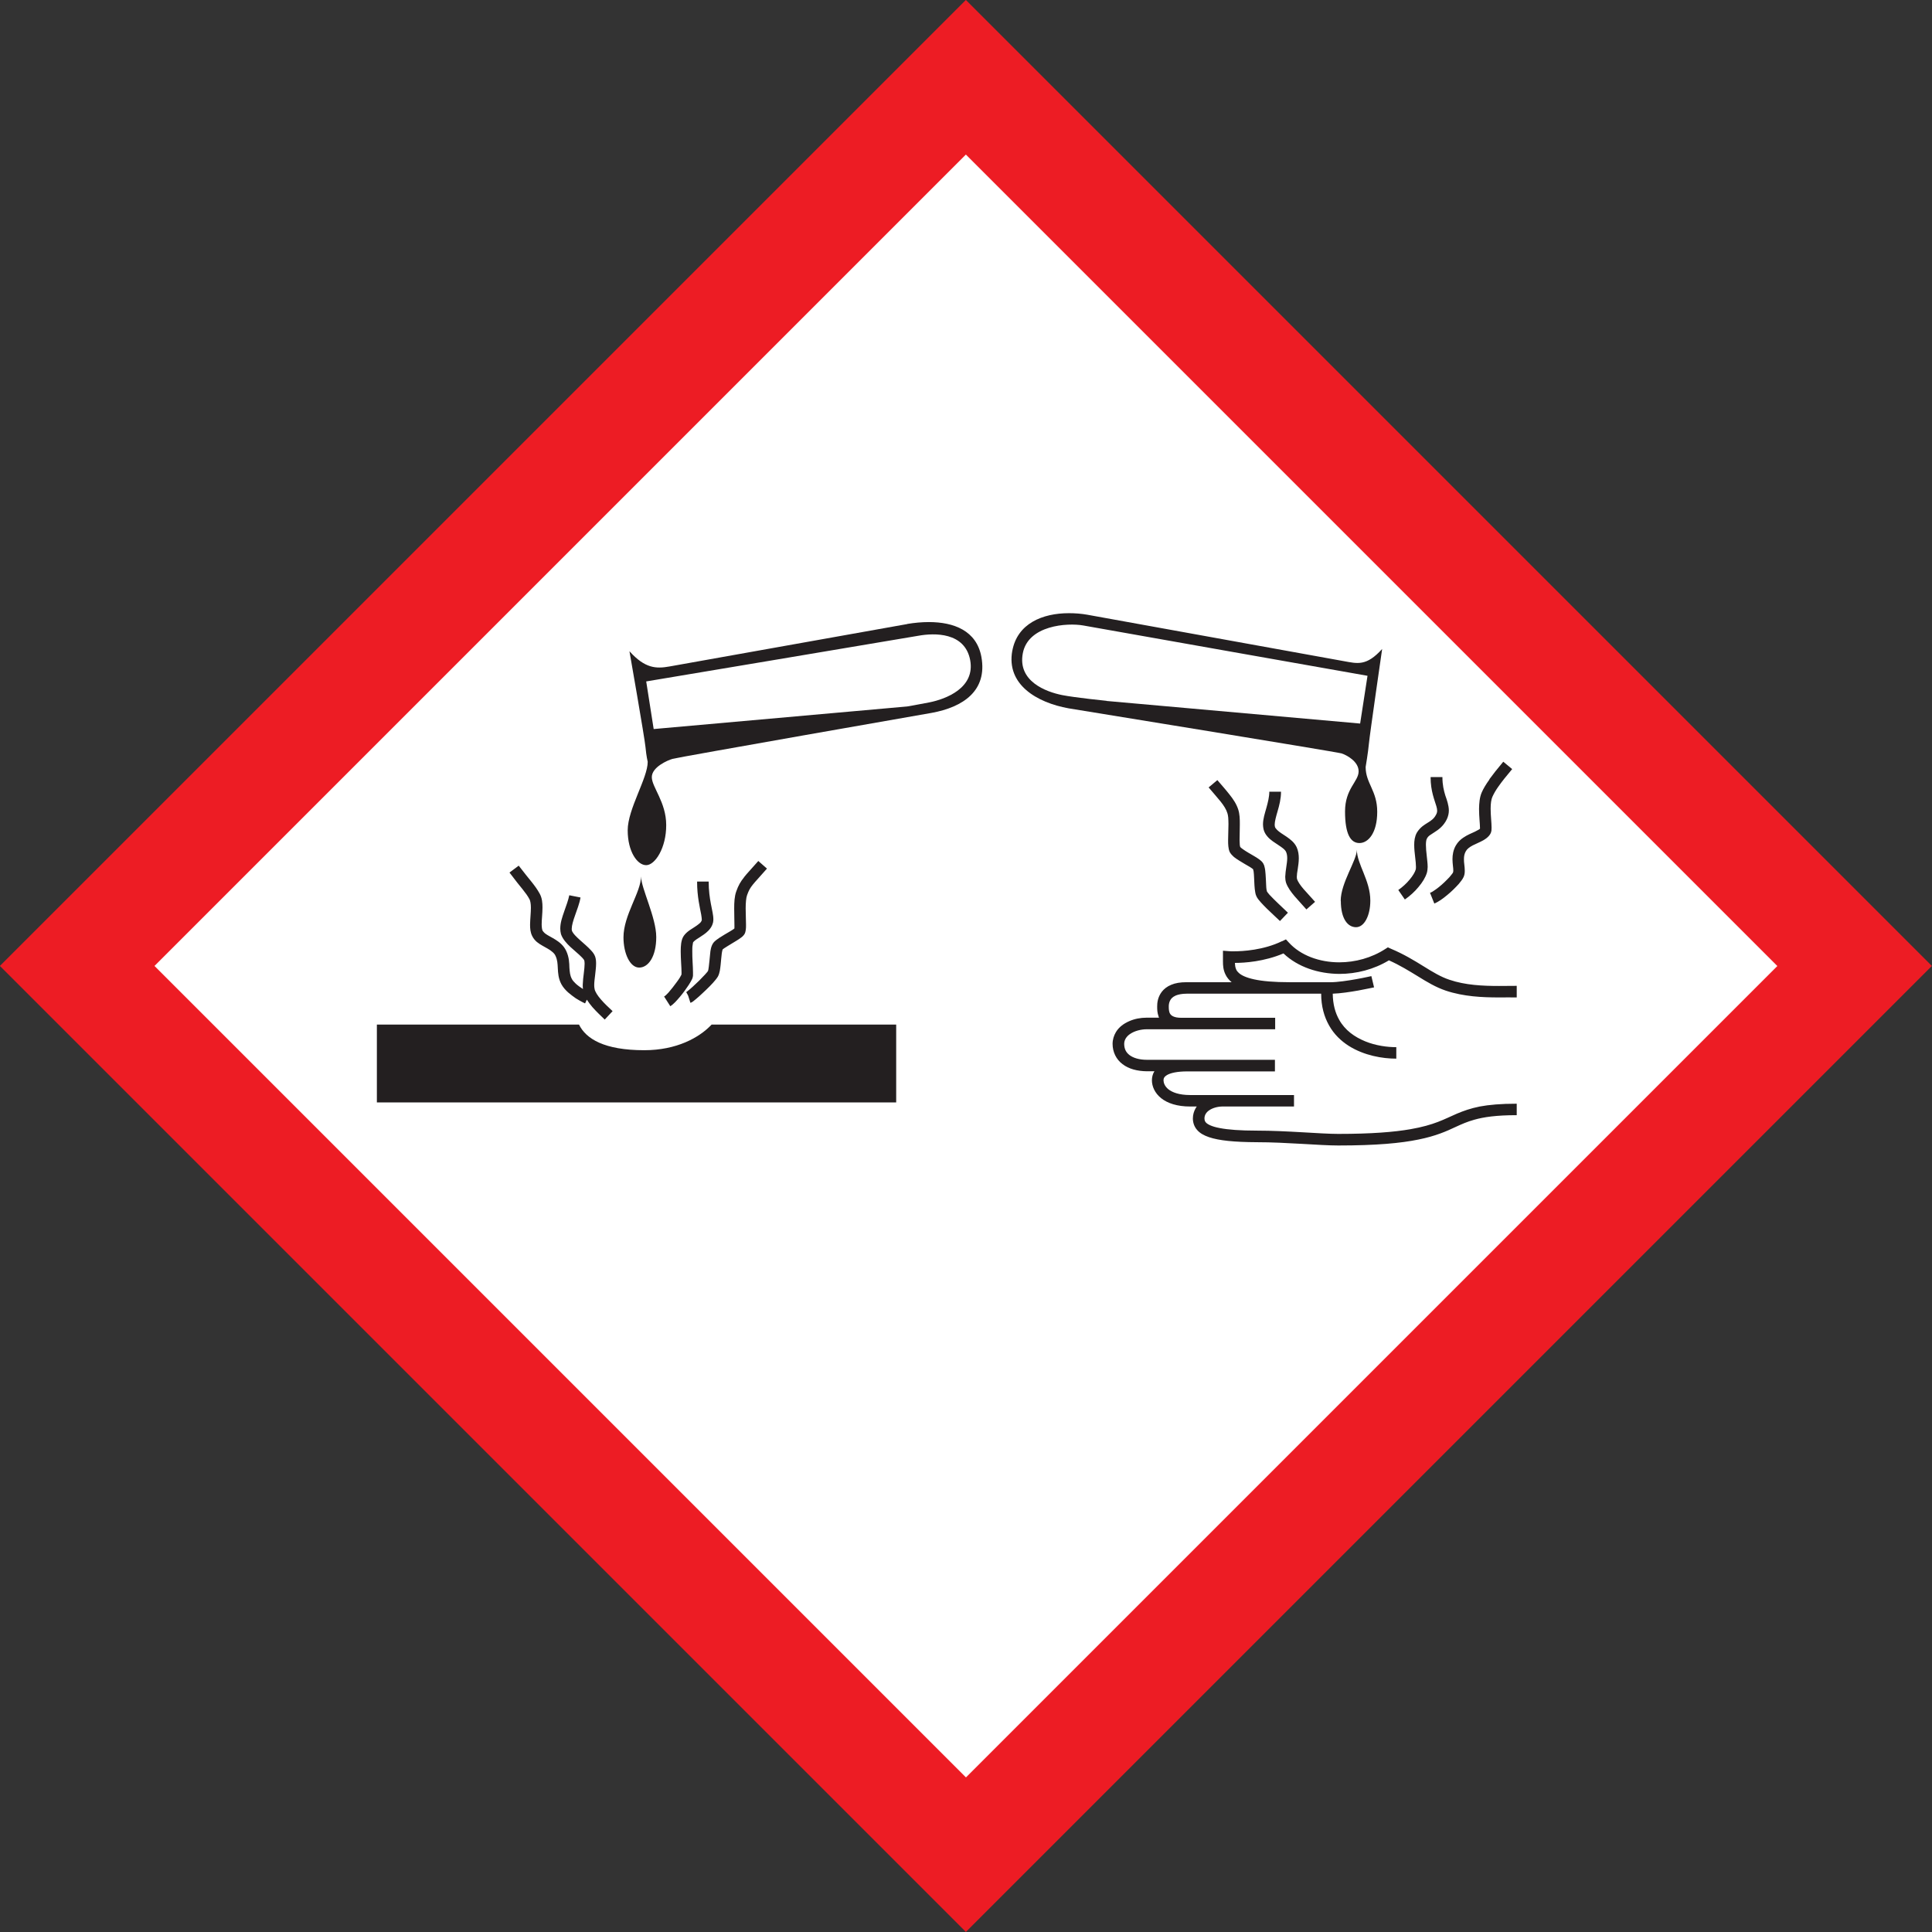
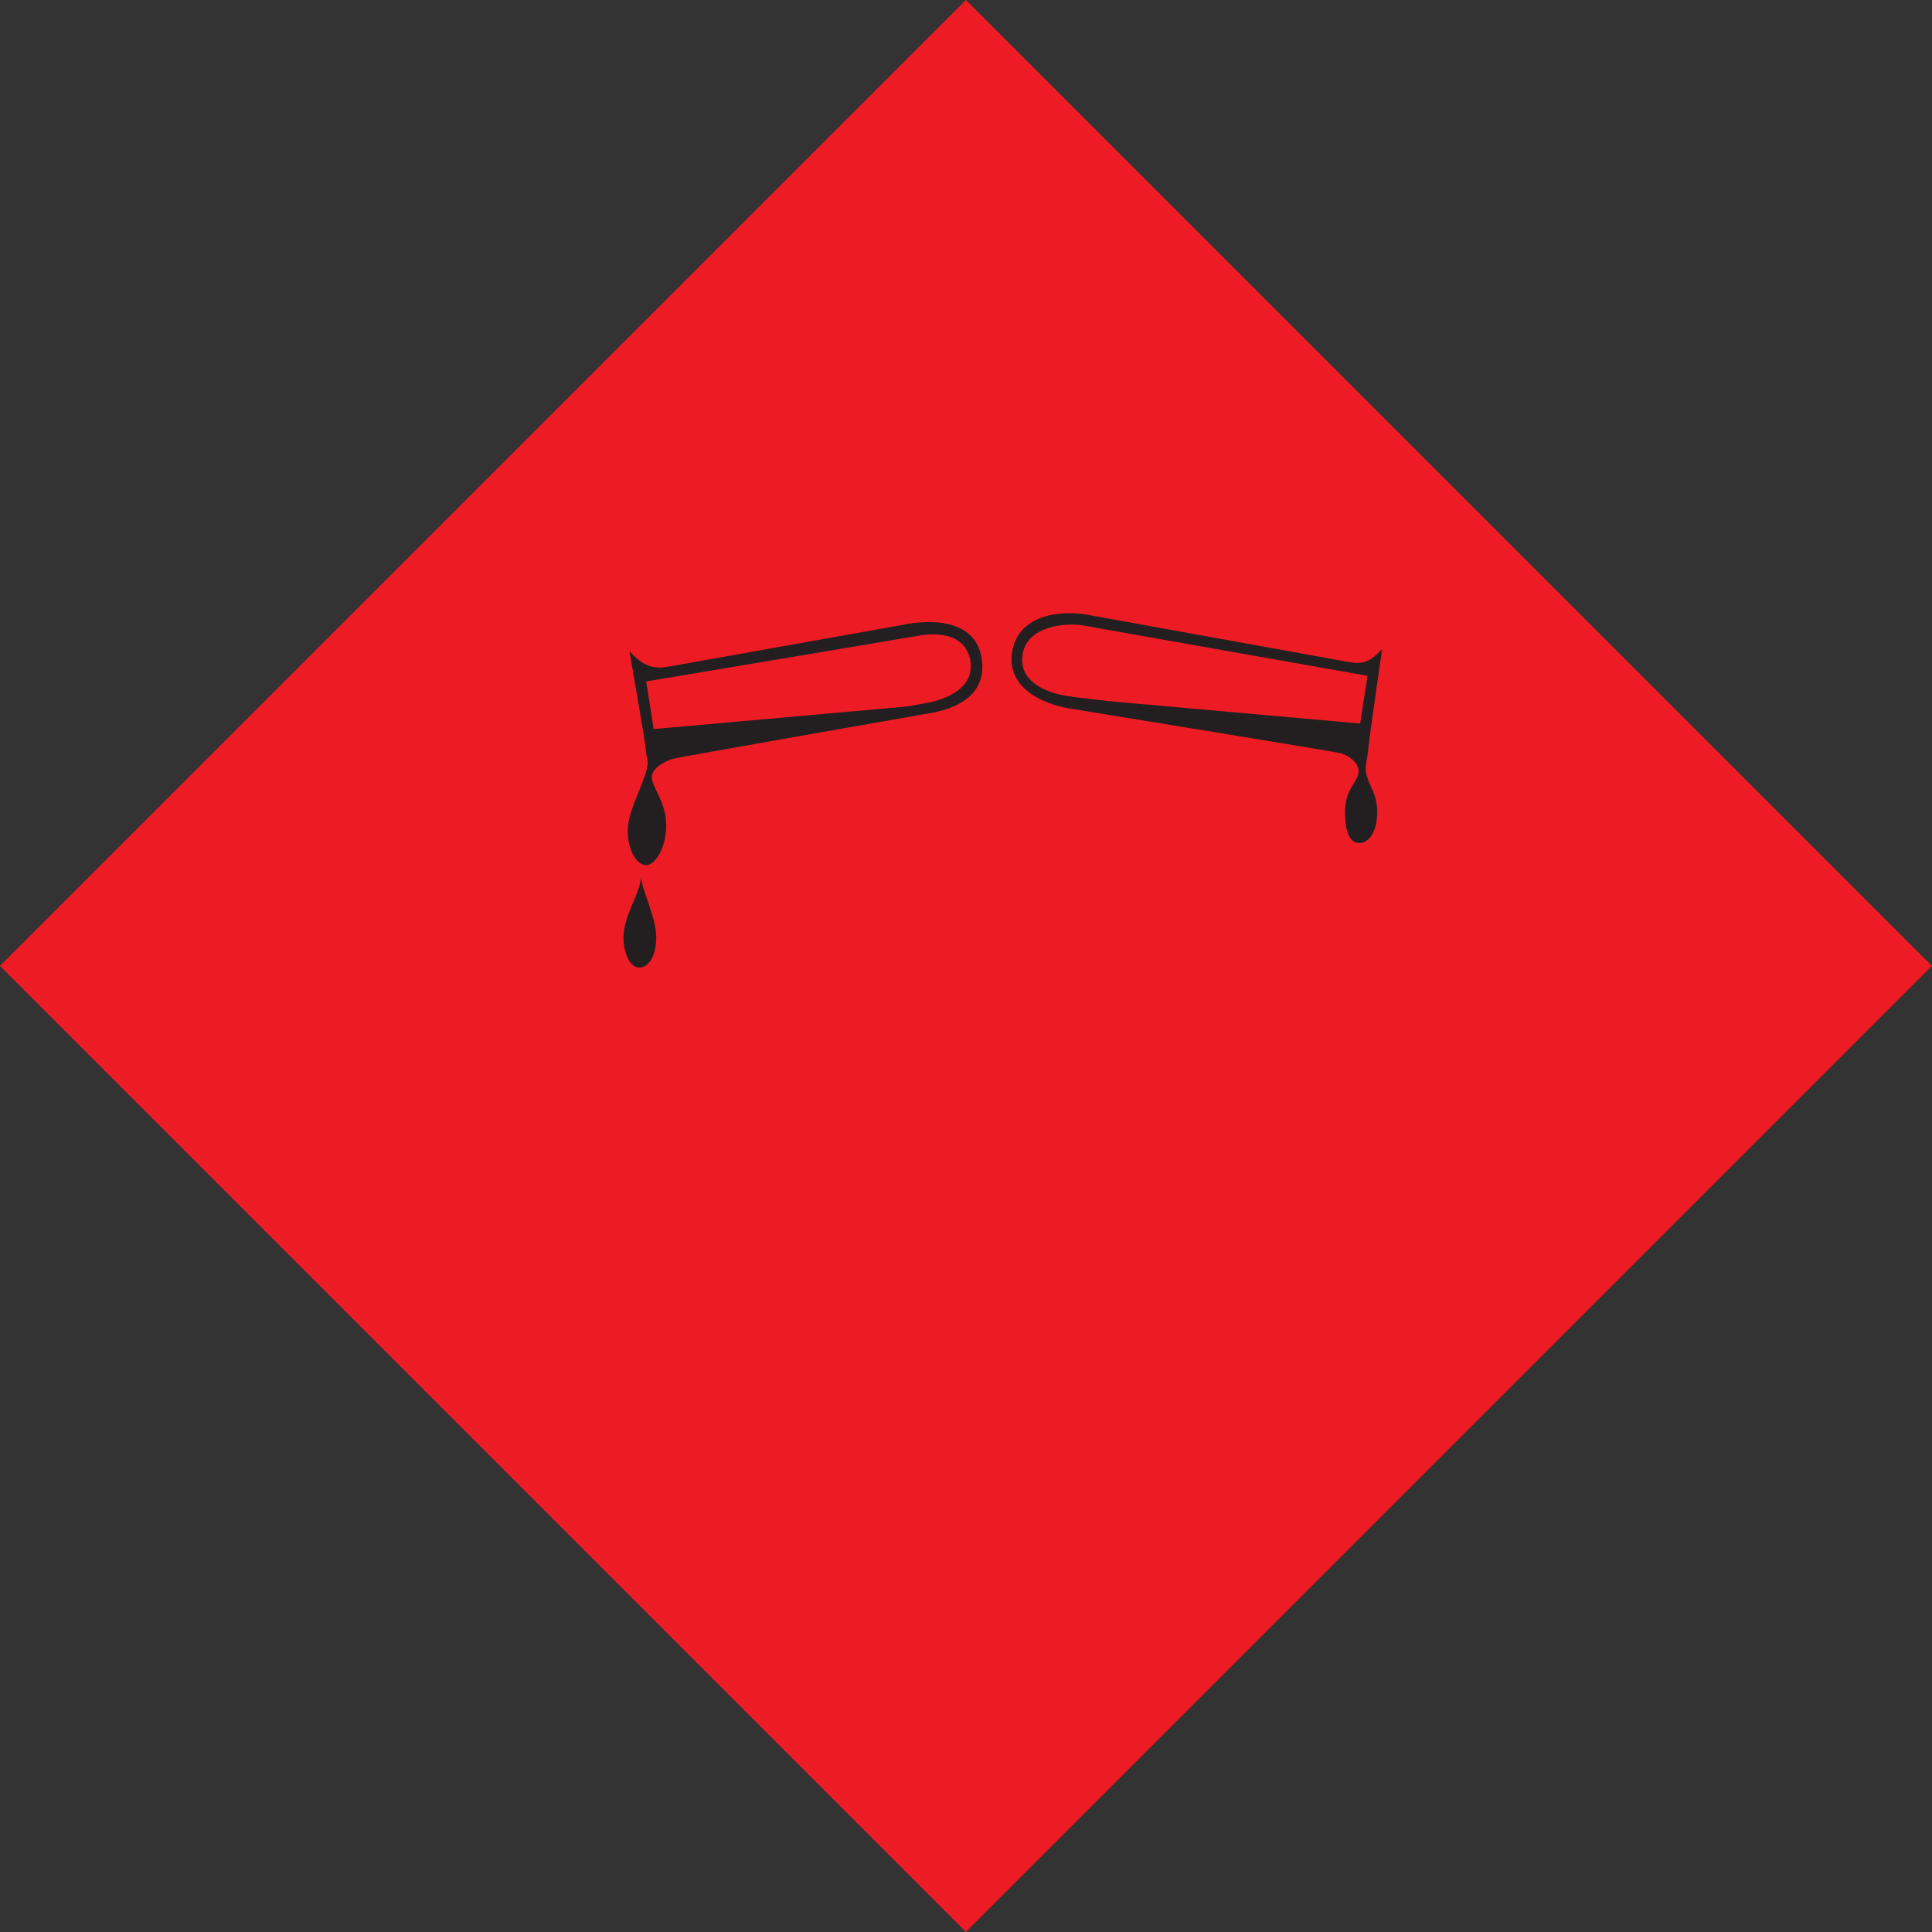
<svg xmlns="http://www.w3.org/2000/svg" viewBox="0 0 165.07 165.07">
  <rect x="0" y="0" width="165.07" height="165.07" fill="#333333" stroke="none" />
  <defs>
    <style>.d{fill:#fff;}.e{fill:#ed1c24;}.f{fill:#231f20;}</style>
  </defs>
  <g id="a" />
  <g id="b">
    <g id="c">
      <g>
        <rect class="e" x="24.17" y="24.17" width="116.72" height="116.72" transform="translate(-34.19 82.53) rotate(-45)" />
-         <rect class="d" x="33.51" y="33.51" width="98.04" height="98.05" transform="translate(-34.19 82.53) rotate(-45)" />
-         <path class="f" d="M60.8,87.54c-1.05,1.12-3,2.19-5.75,2.19-3.42,0-4.98-.97-5.58-2.19h-17.27v6.65h44.37v-6.65h-15.77" />
-         <path class="f" d="M109.52,80.42c-1.56,.76-3.34,.86-4.11,.86-.19,0-.32,0-.37-.01h-.02l-.53-.04v.53c0,.12,0,.25,0,.4,0,.32,.02,.71,.22,1.11,.11,.23,.29,.46,.52,.65h-3.86c-.52,0-.95,.07-1.3,.22-.35,.14-.62,.36-.8,.59-.37,.48-.4,.99-.4,1.24v.07c0,.18,0,.48,.12,.81,0,.04,.03,.07,.04,.1-.51,0-.88,0-1.06,0-.52,0-1.04,.1-1.49,.3-.46,.2-.88,.5-1.14,.94-.17,.29-.28,.63-.28,1,0,.69,.31,1.33,.85,1.73,.53,.41,1.25,.6,2.09,.61h0c.15,0,.37,0,.64,0,0,0,0,.02-.02,.02-.14,.23-.2,.5-.2,.75,0,.51,.24,1.09,.79,1.53,.54,.43,1.36,.71,2.48,.71,.17,0,.35,0,.56,0-.03,.05-.06,.09-.09,.14-.15,.26-.24,.56-.24,.88,0,.34,.11,.7,.36,.98,.24,.28,.58,.47,1.02,.62,.86,.29,2.14,.42,4.09,.43,1.25,0,2.59,.07,3.82,.14,1.23,.07,2.34,.14,3.13,.14,3.27,0,5.36-.2,6.86-.51,1.49-.3,2.39-.71,3.16-1.07,.52-.24,.99-.45,1.6-.62,.81-.23,1.88-.39,3.63-.39v-.98c-1.36,0-2.36,.09-3.16,.24-.8,.16-1.4,.38-1.95,.61-1.09,.47-1.91,.97-3.98,1.33-1.38,.24-3.3,.4-6.17,.4-.74,0-1.85-.07-3.07-.14-1.23-.07-2.59-.14-3.88-.14-1.42,0-2.46-.08-3.17-.22-.71-.13-1.07-.34-1.19-.49-.08-.1-.1-.17-.11-.33,0-.15,.04-.27,.1-.38,.07-.12,.17-.23,.31-.32,.26-.18,.66-.31,1.09-.32,1.77,0,3.83,0,5.06,0h1.09v-.98s-3.37,0-6.09,0h-.03c-1.12,0-2.13,0-2.75,0-.97,0-1.54-.24-1.86-.49-.32-.26-.41-.55-.42-.76,0-.1,.02-.18,.06-.24,.04-.07,.11-.14,.26-.23,.28-.16,.83-.3,1.72-.3,.02,0,.03,0,.05,0,0,0,0,0,.02,0,3.23,0,7.41,0,7.41,0v-.99s-1.05,0-2.49,0h-4.94s-.06,0-.09,0c-1.58,0-2.91,0-3.41,0h0c-.69,0-1.18-.17-1.49-.4-.31-.24-.45-.53-.46-.95,0-.19,.05-.34,.14-.49,.09-.14,.22-.28,.4-.39,.35-.23,.87-.38,1.39-.38,.6,0,3.35,0,5.94,0,2.59,0,5.03,0,5.03,0v-.98s-4.73,0-8.01,0c-.34,0-.55-.05-.7-.12-.13-.06-.2-.13-.25-.2-.11-.15-.13-.39-.13-.6v-.07c0-.11,.02-.3,.1-.46,.08-.17,.21-.33,.51-.46,.21-.08,.5-.15,.92-.15h11.49c0,1.08,.26,1.98,.68,2.72,.42,.75,1.02,1.32,1.68,1.74,1.32,.83,2.88,1.09,4.06,1.09v-.98c-.77,0-1.76-.13-2.66-.5-.9-.37-1.72-.94-2.22-1.84-.33-.58-.54-1.31-.55-2.23,.66-.02,1.49-.15,2.18-.27,.75-.14,1.34-.27,1.35-.27l-.23-.96-.1,.02c-.07,.02-.16,.04-.28,.06-.24,.05-.56,.12-.92,.18-.72,.13-1.61,.26-2.17,.26h-3.49c-1.36,0-2.35-.09-3.04-.24-.7-.15-1.1-.35-1.31-.54-.14-.13-.22-.23-.26-.36-.06-.14-.08-.31-.09-.51,.83,0,2.5-.11,4.15-.81,1.23,1.17,2.99,1.74,4.78,1.75,1.45,0,2.94-.38,4.23-1.16,.94,.42,1.71,.9,2.45,1.35,.79,.49,1.55,.95,2.41,1.24,1.53,.51,3.12,.58,4.55,.58,.54,0,1.04-.01,1.51,0v-.99c-.48,0-.99,0-1.51,.01-1.4,0-2.89-.07-4.24-.53-.73-.24-1.42-.66-2.21-1.15-.79-.49-1.69-1.04-2.81-1.51l-.24-.11-.22,.14c-1.17,.76-2.57,1.14-3.93,1.14-1.7,0-3.31-.59-4.31-1.69l-.25-.27-.33,.16m-61.62-.58h0m.94-.29h0m14.04-3.36h0m-3.34-.85c0,1.26,.24,2.21,.35,2.8,.03,.19,.05,.34,.05,.42v.06h0s-.03,.09-.08,.16c-.05,.06-.12,.13-.23,.21-.19,.15-.46,.31-.73,.49-.18,.13-.35,.27-.5,.48-.14,.21-.18,.41-.22,.63-.03,.22-.04,.45-.04,.69,0,.65,.07,1.39,.07,1.8,0,.1,0,.18-.01,.2-.02,.04-.06,.12-.12,.22-.07,.12-.17,.26-.28,.41-.22,.3-.48,.64-.71,.9-.15,.17-.3,.3-.37,.33l.53,.83c.15-.09,.28-.21,.42-.35,.14-.14,.27-.3,.41-.46,.28-.33,.54-.7,.74-1,.13-.2,.22-.36,.3-.52h0c.05-.12,.06-.2,.07-.29,0-.09,0-.18,0-.28,0-.49-.07-1.21-.06-1.8,0-.2,0-.39,.03-.53,.01-.13,.04-.21,.04-.23h0c.06-.09,.25-.24,.5-.39,.25-.17,.55-.34,.8-.6,.17-.17,.33-.4,.4-.69h0c.02-.1,.03-.19,.03-.28,0-.2-.03-.39-.07-.61-.04-.21-.09-.45-.14-.71-.1-.52-.19-1.15-.19-1.91h-.98m-8.76,9.16h0s0,0,0,0m-7.27-9.92c.51,.68,.86,1.11,1.12,1.43,.26,.33,.42,.54,.59,.86,.06,.12,.11,.37,.11,.7,0,.43-.06,.94-.07,1.44,0,.33,.02,.66,.18,.98,.1,.21,.25,.38,.4,.51,.16,.13,.32,.23,.48,.32,.31,.18,.62,.33,.82,.51,.15,.12,.24,.23,.3,.37,.16,.35,.17,.66,.19,1.05,.02,.38,.04,.87,.31,1.37,.15,.27,.35,.49,.57,.69,.22,.19,.45,.36,.65,.5,.43,.27,.79,.44,.8,.44l.15-.32c.14,.22,.3,.43,.47,.63,.35,.4,.74,.76,1.06,1.07l.67-.72c-.33-.31-.7-.65-.99-.99-.29-.33-.5-.66-.55-.9v-.02c-.02-.08-.03-.19-.03-.32,0-.24,.04-.55,.08-.87,.03-.31,.08-.64,.08-.95,0-.2-.01-.4-.08-.61h0c-.08-.22-.21-.38-.35-.53-.14-.15-.29-.3-.45-.44-.32-.29-.67-.58-.91-.84-.15-.16-.25-.32-.27-.39h0s-.03-.11-.02-.19c0-.26,.12-.68,.29-1.15,.16-.47,.37-.98,.46-1.51l-.96-.19c-.08,.4-.26,.89-.43,1.37-.17,.49-.34,.97-.34,1.48,0,.15,.02,.31,.06,.47,.08,.23,.2,.42,.34,.6,.14,.18,.3,.34,.47,.5,.33,.31,.7,.6,.93,.84,.16,.15,.26,.3,.25,.31,.01,.03,.03,.14,.03,.27,0,.21-.03,.52-.07,.83-.04,.31-.08,.65-.09,.98,0,.12,0,.24,.02,.36-.2-.13-.42-.28-.61-.45-.16-.15-.29-.3-.35-.43h0c-.15-.29-.17-.56-.2-.95-.01-.38-.02-.88-.27-1.42-.22-.47-.58-.75-.91-.96-.33-.21-.66-.36-.86-.51-.13-.1-.2-.19-.25-.26h0c-.04-.08-.08-.28-.08-.55,0-.4,.07-.93,.07-1.44,0-.39-.03-.8-.24-1.18-.21-.38-.42-.66-.68-.99-.27-.34-.61-.74-1.11-1.4l-.79,.59m20.04,.41c-.29,.35-.49,.7-.66,1.19h0c-.16,.44-.18,.95-.18,1.47,0,.52,.02,1.05,.02,1.4,0,.13,0,.23,0,.3l-.07,.06c-.09,.06-.21,.14-.35,.22-.27,.16-.59,.34-.86,.52-.18,.12-.33,.23-.47,.37-.15,.18-.2,.34-.25,.51-.04,.17-.07,.34-.08,.53-.04,.37-.07,.77-.11,1.06-.02,.2-.06,.36-.07,.37h0s-.11,.16-.25,.3c-.14,.15-.31,.33-.5,.52-.37,.36-.78,.74-1.01,.91-.06,.05-.1,.08-.1,.08h0l.07,.13-.06-.13,.16,.31-.11-.34,.3,.94c.08-.03,.11-.05,.15-.07l.1-.07c.07-.05,.14-.11,.22-.18,.16-.13,.36-.31,.56-.5,.41-.38,.85-.81,1.12-1.15,.08-.1,.14-.18,.2-.28,.09-.17,.12-.31,.16-.48,.03-.16,.05-.33,.07-.51,.04-.35,.06-.72,.1-1,.02-.15,.06-.28,.07-.32,.02-.02,.07-.06,.13-.1,.08-.05,.18-.12,.3-.19,.22-.14,.5-.3,.74-.45,.16-.1,.31-.19,.43-.29,.08-.06,.14-.11,.21-.2h0c.08-.1,.11-.18,.13-.25,.02-.07,.03-.14,.04-.2,.02-.13,.02-.27,.02-.43,0-.4-.03-.91-.03-1.4,0-.47,.04-.92,.12-1.13,.15-.42,.26-.61,.5-.91,.24-.3,.62-.69,1.2-1.36l-.74-.65c-.58,.67-.95,1.04-1.23,1.4m44.89-7.33c0,.45-.12,.92-.25,1.39-.13,.47-.29,.93-.29,1.42,0,.14,.02,.28,.05,.42,.06,.24,.18,.44,.33,.61,.14,.17,.3,.29,.46,.41,.32,.23,.65,.42,.87,.6,.15,.12,.23,.23,.26,.3h0c.07,.15,.1,.34,.1,.54,0,.23-.04,.49-.08,.76-.04,.27-.08,.55-.09,.83,0,.16,.02,.34,.07,.51,.15,.42,.42,.78,.73,1.15,.31,.36,.66,.73,1.01,1.13l.74-.65c-.36-.41-.72-.79-1-1.11-.28-.33-.47-.62-.54-.83h0s-.02-.1-.02-.19c0-.16,.03-.4,.08-.68,.04-.28,.09-.58,.09-.91,0-.3-.04-.63-.18-.94h0c-.2-.43-.55-.68-.86-.9-.32-.21-.63-.4-.81-.58-.12-.12-.18-.21-.19-.28-.01-.05-.02-.11-.02-.18,0-.26,.11-.67,.25-1.15,.14-.48,.29-1.04,.29-1.66h-.99m-5.19-.36c.36,.43,.72,.83,1.01,1.19,.29,.36,.5,.7,.59,1.01,.03,.07,.05,.21,.07,.37,.01,.17,.02,.36,.02,.57,0,.44-.03,.92-.03,1.35,0,.19,0,.37,.02,.54,.02,.16,.04,.31,.12,.49h0c.11,.19,.23,.3,.36,.42,.14,.11,.29,.21,.45,.31,.31,.2,.66,.39,.91,.54,.13,.08,.25,.17,.28,.2v.02s.03,.1,.04,.17c.02,.14,.03,.34,.04,.55,.02,.42,.03,.88,.1,1.24,.02,.11,.04,.21,.1,.33h0c.09,.19,.22,.34,.38,.52,.15,.17,.34,.36,.53,.55,.39,.38,.82,.77,1.1,1.04l.68-.71c-.22-.21-.51-.48-.8-.76-.29-.28-.58-.56-.78-.78-.12-.14-.21-.26-.22-.29h0v-.03s-.02-.07-.03-.12c-.01-.1-.03-.23-.03-.37-.02-.29-.02-.63-.05-.94-.02-.21-.03-.41-.08-.59-.02-.11-.05-.21-.12-.33-.11-.18-.23-.26-.36-.36-.13-.1-.29-.19-.44-.28-.31-.18-.66-.38-.9-.55-.14-.09-.25-.19-.27-.22v-.02s-.02-.07-.03-.12c0-.11-.02-.26-.02-.44,0-.39,.02-.88,.02-1.35,0-.23,0-.45-.02-.66-.02-.21-.05-.4-.11-.59-.15-.48-.43-.9-.76-1.31-.32-.41-.68-.81-1.03-1.22l-.75,.63m18.97-.88c0,1.2,.35,1.98,.49,2.47,.05,.16,.07,.29,.07,.39,0,.11-.02,.2-.08,.32-.13,.26-.27,.4-.47,.54-.18,.14-.43,.26-.7,.47-.17,.14-.35,.32-.49,.56-.18,.33-.22,.69-.22,1.03,0,.35,.04,.71,.08,1.04,.04,.33,.07,.64,.07,.85,0,.11-.01,.2-.02,.22-.06,.22-.25,.54-.52,.86-.26,.32-.61,.64-.97,.89l.56,.81c.44-.3,.85-.68,1.17-1.07,.33-.39,.58-.79,.71-1.2,.05-.17,.06-.34,.07-.51,0-.31-.05-.63-.08-.96-.04-.33-.07-.66-.07-.93,0-.27,.04-.48,.09-.54h0c.06-.12,.14-.2,.25-.28,.11-.08,.25-.17,.41-.27,.32-.2,.75-.51,1.03-1.08,.12-.25,.18-.51,.18-.76,0-.24-.05-.46-.1-.66-.06-.21-.12-.41-.2-.62-.13-.43-.25-.9-.25-1.58h-.98m4.99,.22c-.29,.4-.5,.75-.65,1.09h0c-.19,.44-.22,.93-.23,1.41,0,.33,.02,.65,.04,.93,.02,.28,.04,.53,.04,.68,0,.03,0,.06,0,.08-.02,.02-.05,.05-.1,.08-.09,.05-.2,.11-.34,.18-.28,.13-.64,.27-.99,.51-.24,.16-.46,.37-.63,.66-.23,.4-.29,.82-.29,1.17,0,.42,.08,.79,.07,.99,0,.09-.02,.13-.02,.14,0,.02-.06,.12-.16,.23-.09,.12-.21,.26-.36,.4-.28,.29-.63,.6-.94,.82-.2,.15-.4,.27-.51,.3l.37,.92c.35-.15,.72-.41,1.09-.72,.37-.3,.72-.65,1-.96,.18-.22,.32-.39,.42-.61,.08-.19,.09-.36,.09-.53,0-.36-.08-.68-.07-.98,0-.25,.04-.46,.16-.67,.11-.2,.31-.35,.59-.5,.27-.14,.59-.26,.91-.44,.2-.12,.42-.26,.58-.52h0c.08-.13,.09-.22,.11-.31,.01-.09,.01-.16,.01-.25,0-.22-.02-.47-.04-.75-.02-.28-.04-.58-.04-.87,0-.42,.05-.8,.15-1.01h0c.13-.28,.28-.56,.55-.93,.26-.37,.62-.82,1.14-1.44l-.76-.63c-.52,.62-.89,1.09-1.18,1.49" />
        <path class="f" d="M53.27,80.08c0,1.39,.56,2.59,1.34,2.59,.78,0,1.46-.93,1.46-2.61,0-1.67-1.3-4.19-1.3-5.18,0,1.35-1.5,3.3-1.5,5.21" />
        <path class="f" d="M55.22,58.22s21.87-3.66,23.24-3.9c1.37-.25,3.97-.32,4.43,2.07,.45,2.39-2.08,3.34-3.48,3.62-1.12,.22-1.9,.35-1.9,.35l-21.66,1.93-.64-4.08m22.3-4.89s-19.13,3.41-20.29,3.62c-1.16,.21-2.11,.18-3.44-1.3,0,0,1.3,7.42,1.37,8.19,.07,.77,.19,1.26,.19,1.26,0,1.4-1.71,4.03-1.71,5.85s.82,2.98,1.58,2.98c.76,0,1.72-1.48,1.71-3.43,0-1.95-1.23-3.24-1.23-4.09,0-.86,1.35-1.44,1.76-1.56,.41-.13,22.14-3.93,22.14-3.93,2.71-.49,4.78-1.9,4.26-4.78-.41-2.25-2.36-2.98-4.49-2.98-.61,0-1.23,.06-1.84,.16" />
-         <path class="f" d="M114.56,76.97c0,1.53,.59,2.25,1.3,2.25,.71,0,1.22-1,1.22-2.27,0-1.74-1.15-3.12-1.15-4.35,0,.91-1.38,2.83-1.38,4.37" />
        <path class="f" d="M94.55,59.88s-2.67-.27-3.79-.49c-1.41-.28-3.83-1.19-3.37-3.58,.46-2.39,3.79-2.61,5.16-2.37,1.37,.25,24.29,4.3,24.29,4.3l-.63,4.08-21.66-1.93m-8.06-4.29c-.53,2.89,2.1,4.43,4.81,4.92,0,0,22.9,3.72,23.32,3.85,.41,.13,1.47,.68,1.46,1.54,0,.86-1.16,1.47-1.16,3.42,0,1.95,.48,2.7,1.23,2.7s1.52-.86,1.52-2.67c0-1.81-.99-2.43-.99-3.83,0,0,.21-1.23,.28-2,.07-.77,1.13-8.08,1.13-8.08-1.34,1.48-2.1,1.25-3.26,1.04-1.16-.21-21.94-3.97-21.94-3.97-.51-.09-1.04-.13-1.56-.13-2.26,0-4.41,.88-4.84,3.22" />
      </g>
    </g>
  </g>
</svg>